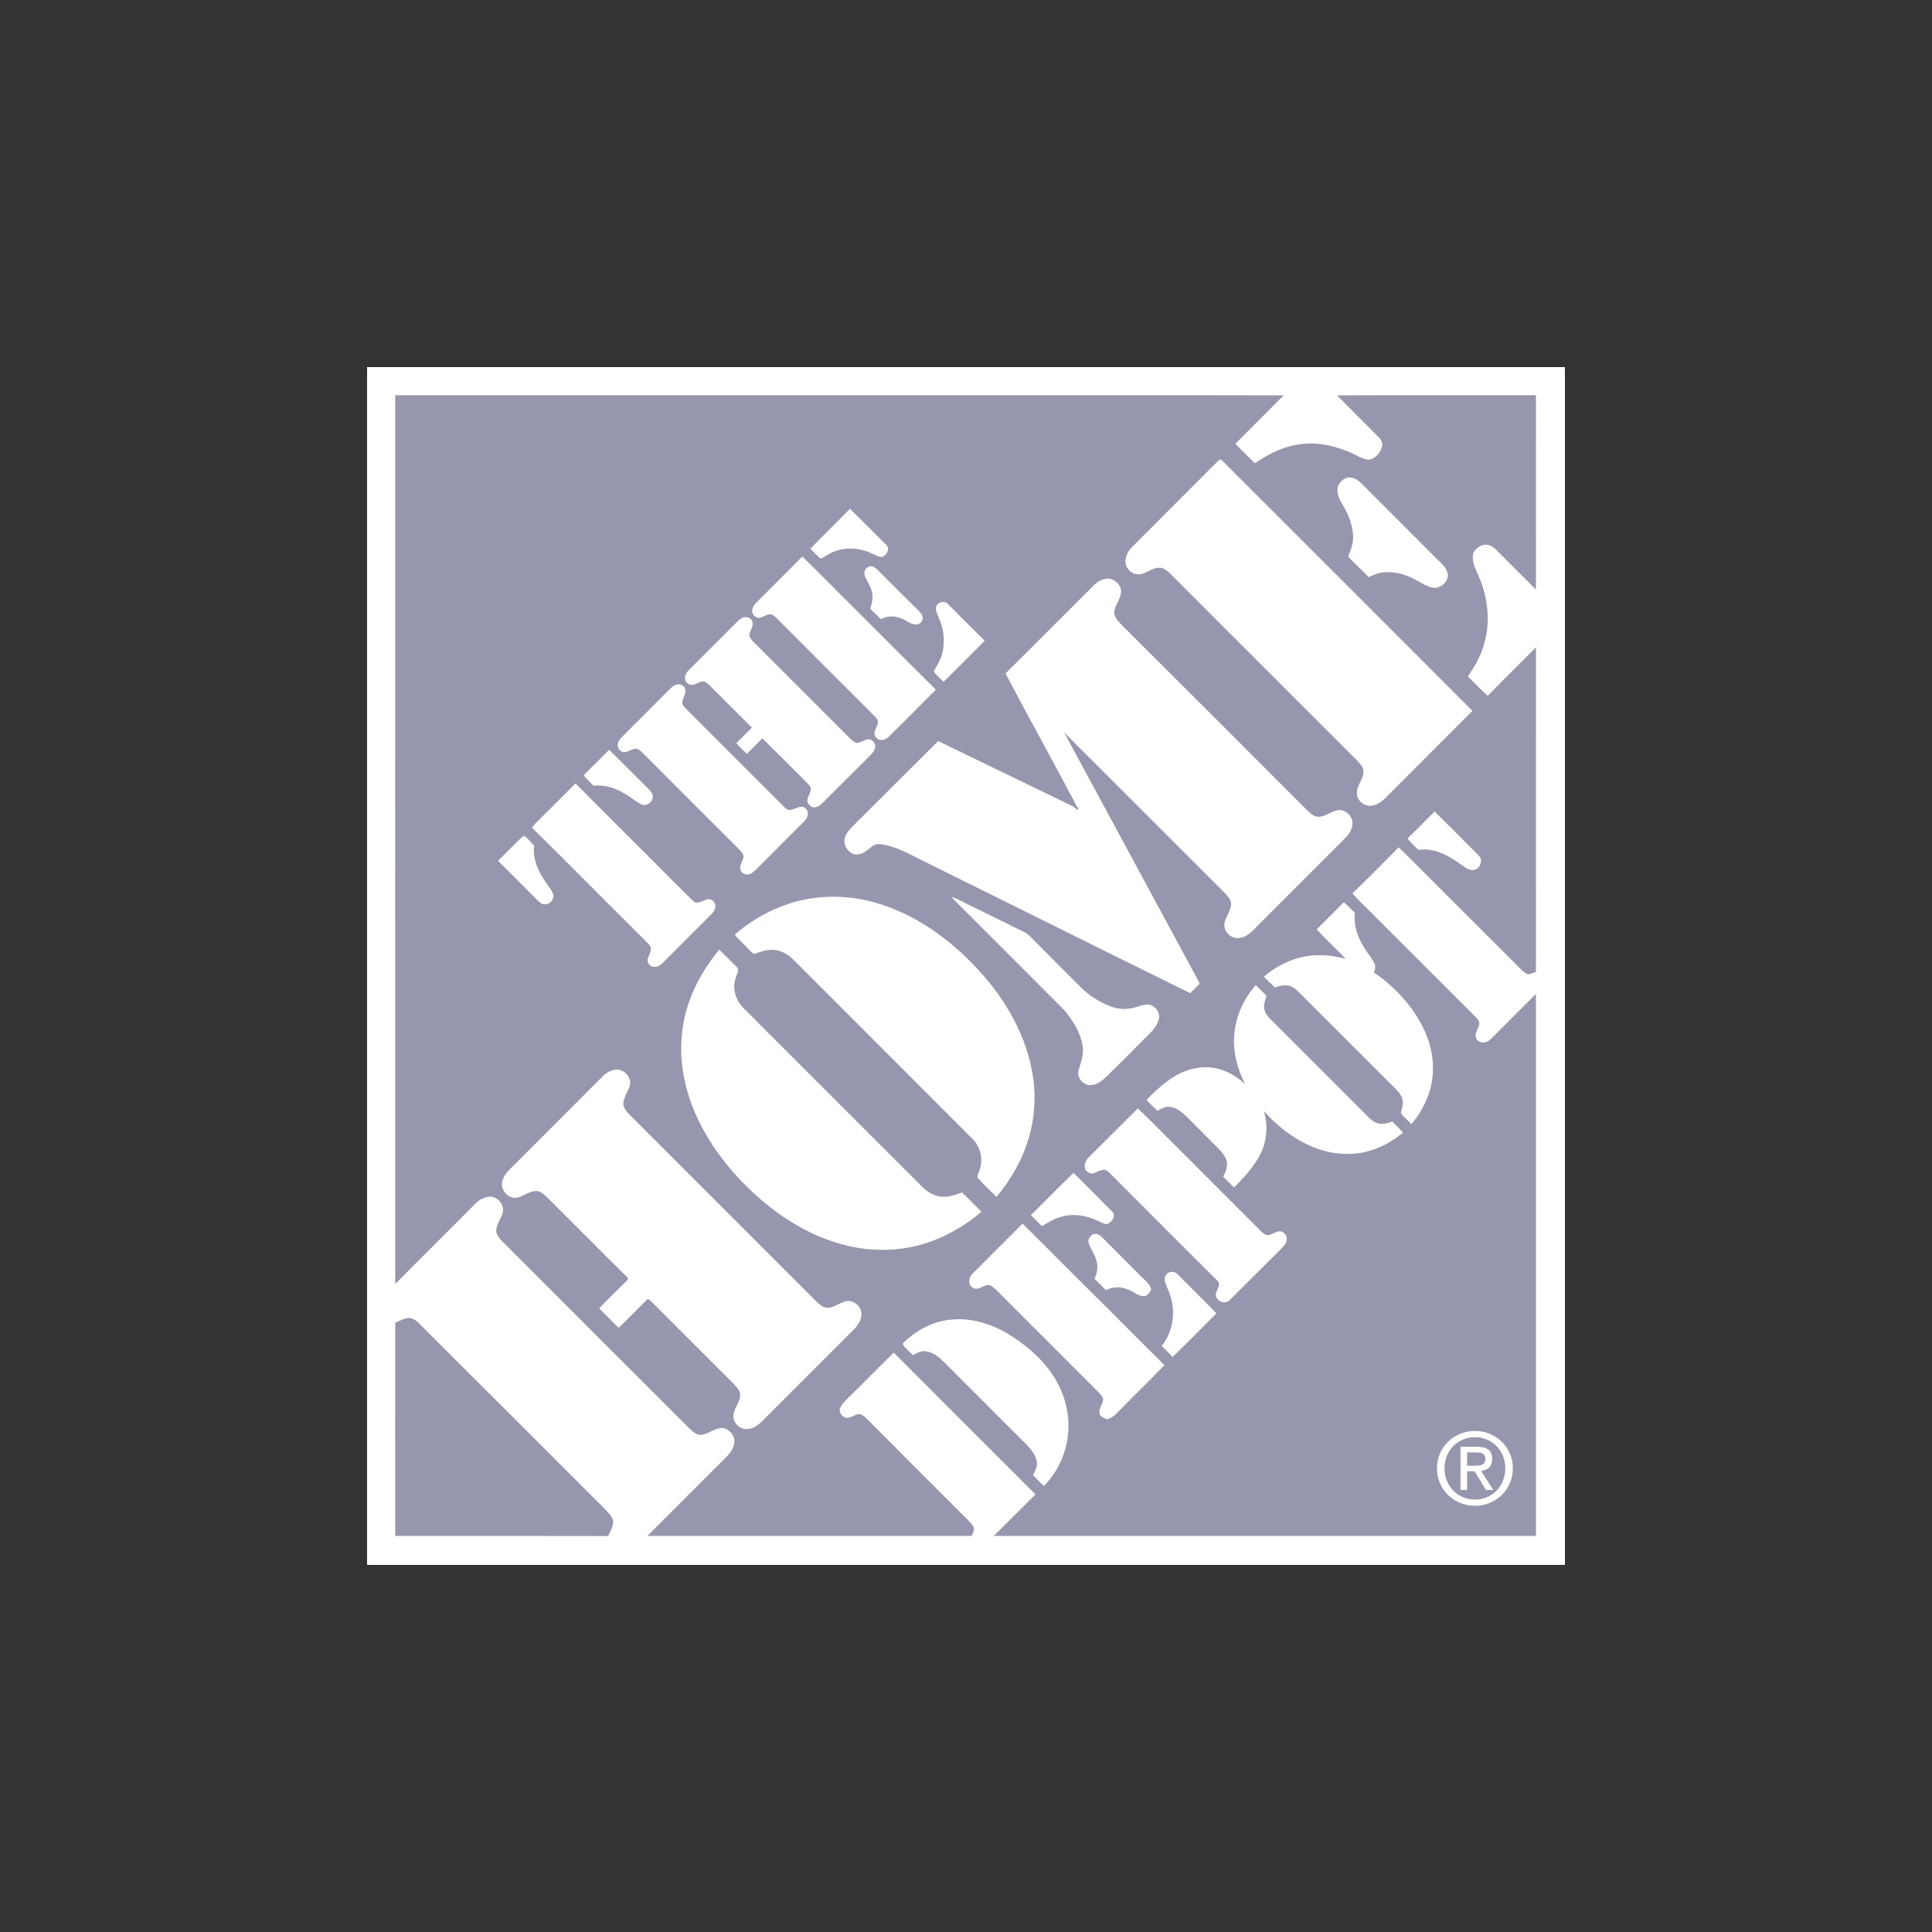
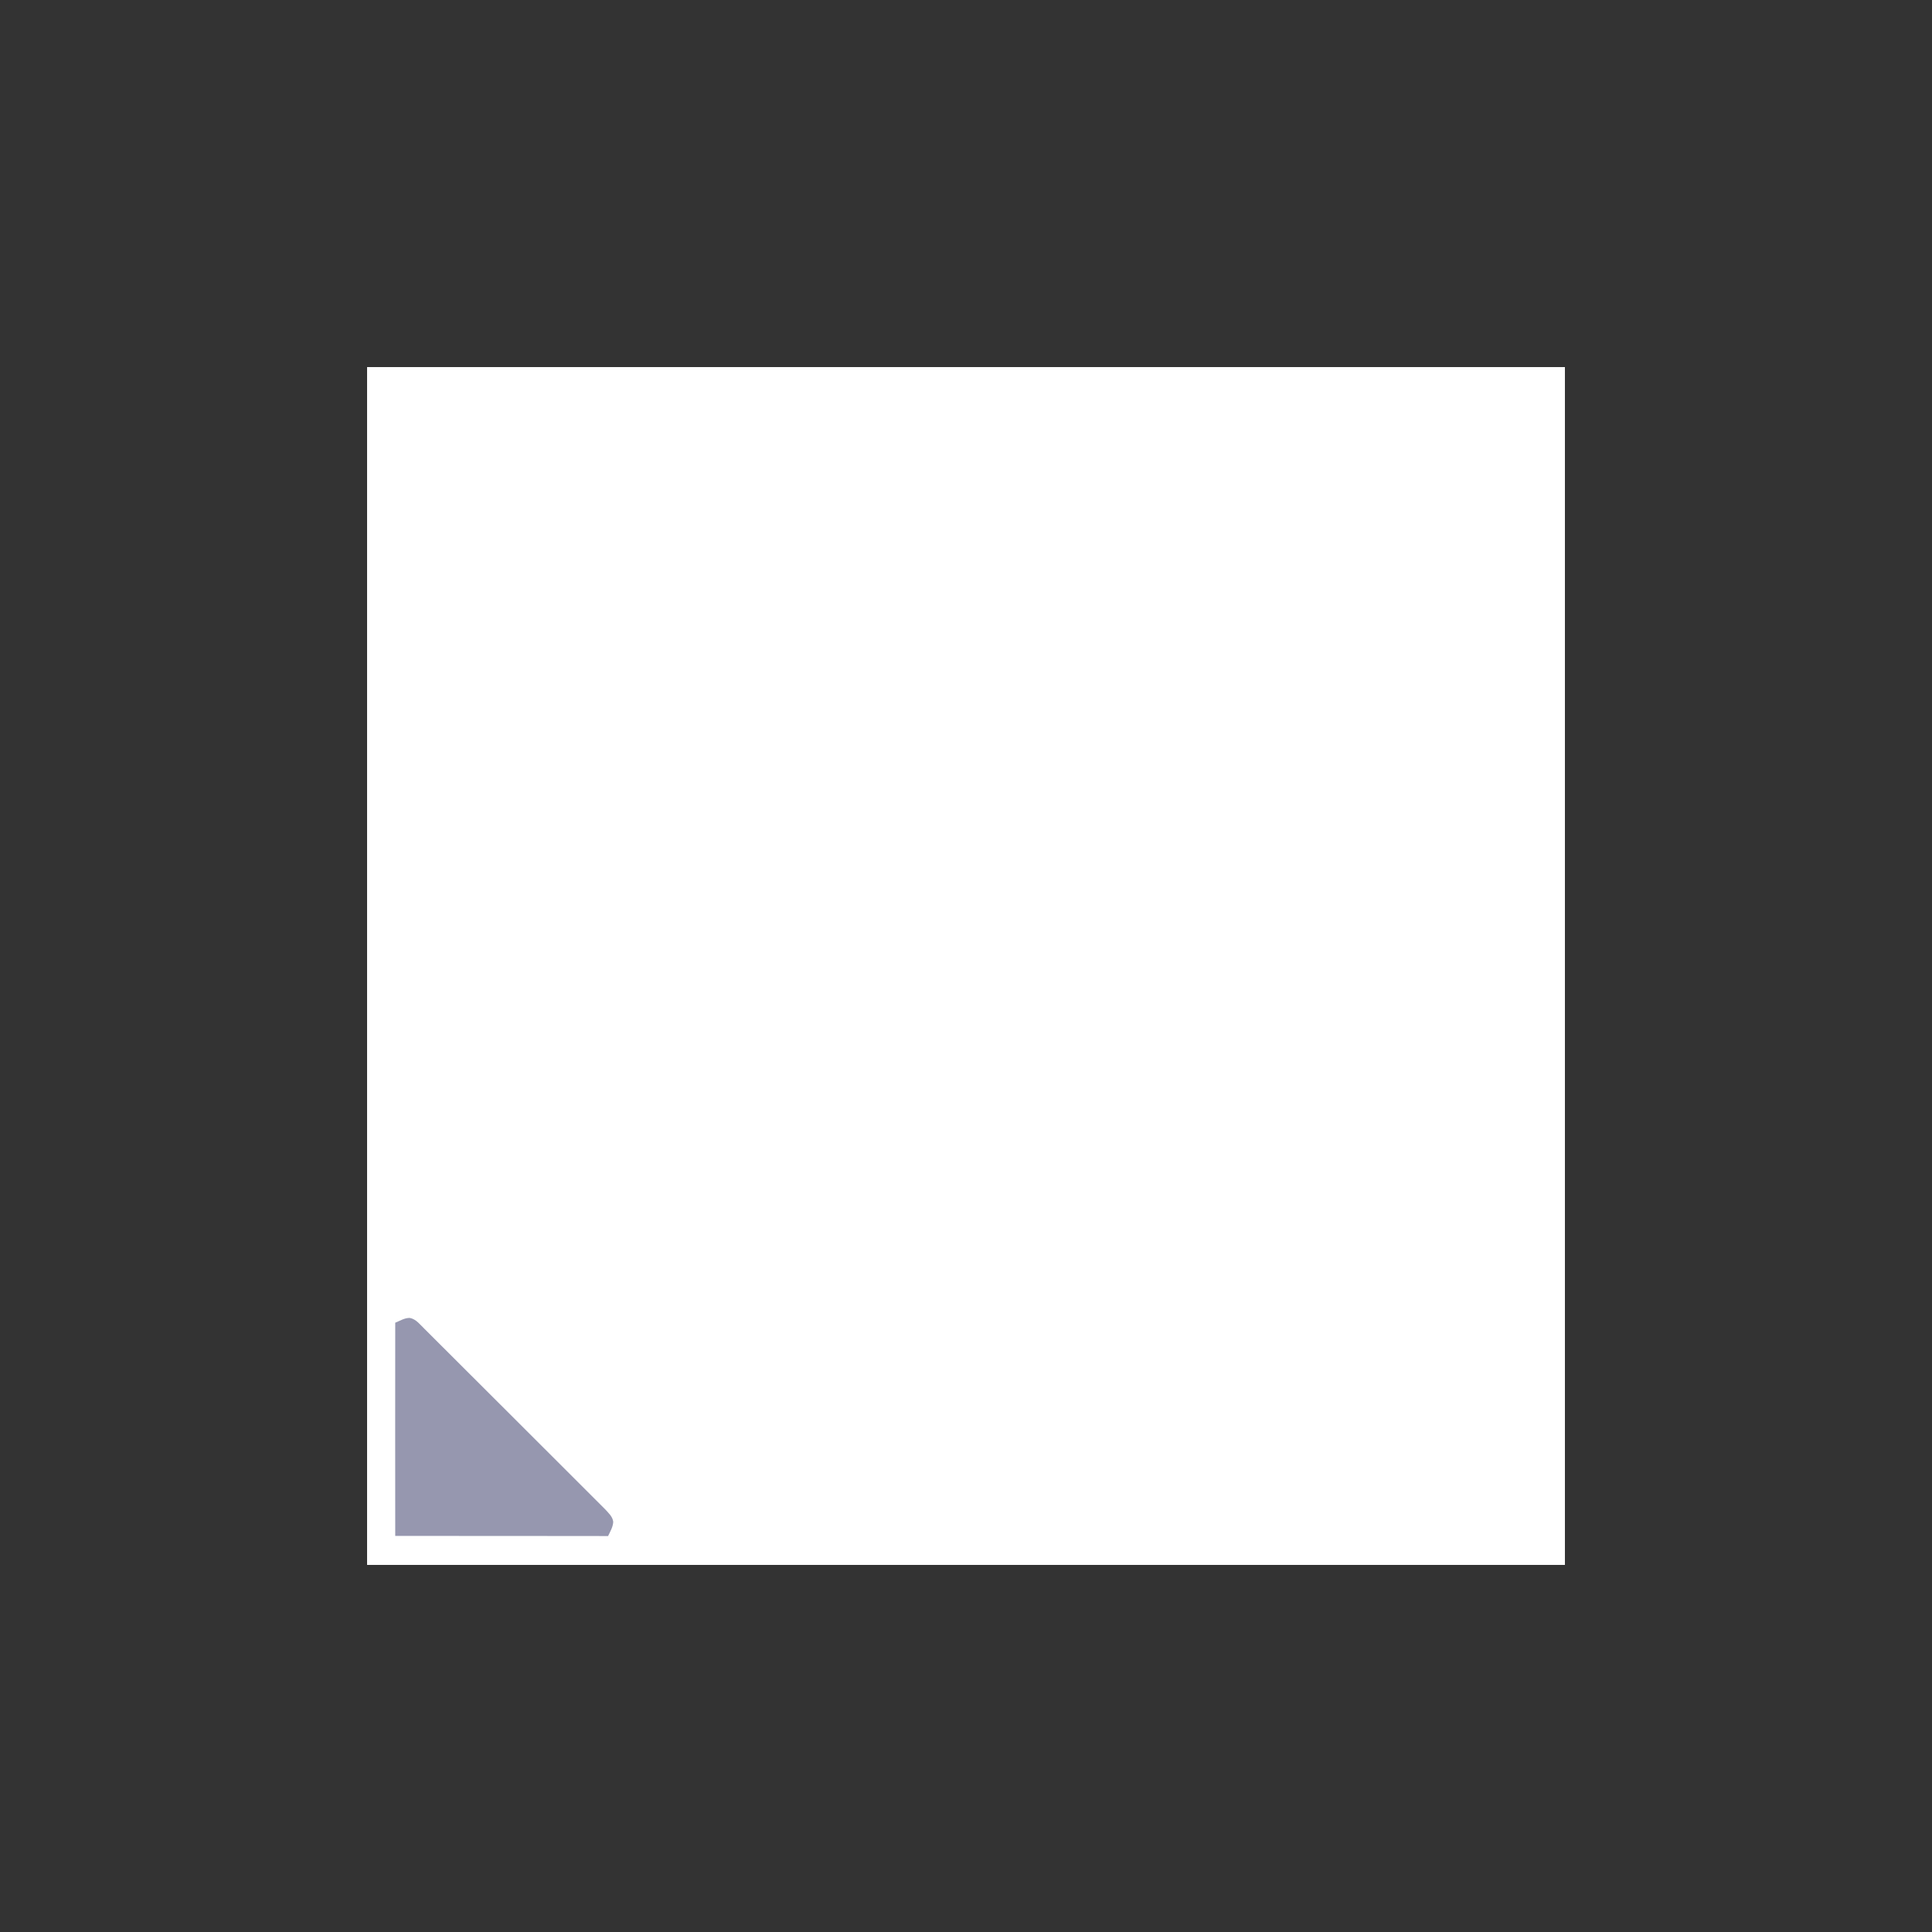
<svg xmlns="http://www.w3.org/2000/svg" xmlns:xlink="http://www.w3.org/1999/xlink" version="1.1" id="Layer_1" x="0px" y="0px" width="1928.52px" height="1928.52px" viewBox="0 0 1928.52 1928.52" enable-background="new 0 0 1928.52 1928.52" xml:space="preserve">
  <rect x="0" y="0" width="1928.52" height="1928.52" fill="#333333" stroke="none" />
  <g>
    <rect x="366.42" y="366.419" fill="#FFFFFF" width="1195.68" height="1195.681" />
    <g>
      <defs>
        <rect id="SVGID_1_" x="366.42" y="366.42" width="1195.68" height="1195.68" />
      </defs>
      <clipPath id="SVGID_2_">
        <use xlink:href="#SVGID_1_" overflow="visible" />
      </clipPath>
-       <path clip-path="url(#SVGID_2_)" fill="#9697AF" d="M394.518,394.519h714.42c57.512,0,115.024-0.119,172.418,0.119    c-15.902,16.143-32.164,32.164-48.187,48.305c6.337,6.697,13.033,12.914,19.37,19.49c14.586-10.043,31.086-18.055,49.022-19.369    c16.142-1.674,32.402,2.511,47.229,8.968c5.621,2.392,10.881,6.216,17.218,6.813c6.219-0.357,10.881-5.857,13.034-11.357    c1.793-3.826,0.12-8.37-2.87-11.12c-13.87-13.99-27.858-27.74-41.608-41.729c66.238-0.358,132.479,0,198.601-0.119    c0,64.565,0.121,129.252,0,193.939c-13.629-13.393-26.902-27.023-40.414-40.415c-3.586-3.707-9.446-5.618-14.347-3.347    c-3.229,1.554-6.337,4.064-7.773,7.531c-1.793,6.937,1.316,13.752,4.067,19.97c8.369,17.694,12.075,37.662,9.564,57.152    c-1.675,13.272-6.457,26.306-13.632,37.664c-1.912,2.75-3.706,5.619-5.38,8.489c6.936,5.979,12.794,13.153,19.848,19.011    c15.783-16.262,32.045-32.164,48.066-48.306c0,107.97,0.121,215.94,0,323.912c-3.108,1.075-6.576,3.226-9.804,1.672    c-4.305-2.75-7.532-6.815-11.12-10.282c-38.74-38.5-77.121-77.361-115.981-115.742c-15.424,15.424-30.608,30.969-46.272,46.033    c8.251,9.327,17.458,17.577,26.066,26.545c31.087,31.088,62.176,62.176,93.383,93.262c2.631,2.752,5.738,5.143,7.174,8.729    c0.478,3.947-2.273,7.294-3.349,10.882c-1.554,4.184,1.794,9.207,6.219,9.325c3.944,0.718,7.293-1.913,9.804-4.544    c14.588-14.706,29.294-29.293,43.881-43.881v541.045H992c13.87-13.869,27.74-27.619,41.61-41.49    c-47.23-47.109-94.341-94.219-141.449-141.449c-15.425,14.828-30.251,30.252-45.556,45.197c-3.229,3.35-6.816,6.576-8.369,11.121    c-0.719,4.422,3.347,8.607,7.652,8.848c3.825-0.479,7.053-2.99,10.879-3.828c3.349-0.236,5.979,2.393,8.371,4.545    c27.979,28.219,56.076,56.197,84.176,84.297c7.055,7.412,14.707,14.107,21.283,21.76c2.988,3.35,0.955,7.652-0.718,11H646.209    c25.469-25.467,50.936-50.936,76.404-76.402c4.783-4.545,9.685-9.807,10.402-16.74c1.076-8.012-7.055-16.023-15.065-14.348    c-6.696,1.314-12.197,6.574-19.131,6.574c-4.425-0.357-7.772-3.586-10.761-6.455c-60.86-60.74-121.603-121.602-182.342-182.342    c-4.064-4.066-8.968-8.012-10.402-13.869c-0.238-6.936,4.664-12.555,6.457-18.893c2.271-8.01-5.262-16.74-13.393-16.143    c-5.619,0.359-10.641,3.588-14.467,7.535c-26.305,26.662-53.088,52.967-79.395,79.631    C394.398,986.022,394.518,690.209,394.518,394.519" />
      <path clip-path="url(#SVGID_2_)" fill="#FFFFFF" d="M1215.832,460.162c1.074-1.195,2.988-2.271,4.063-0.479    c83.34,83.219,166.679,166.558,249.898,249.897c-29.175,29.174-58.469,58.469-87.645,87.763c-3.826,3.588-8.488,6.577-13.75,6.935    c-7.293,0.598-14.588-5.978-13.989-13.391c0.239-7.294,6.457-12.913,6.576-20.327c0.24-4.663-3.347-8.13-6.337-11.358    c-61.816-61.697-123.513-123.515-185.331-185.331c-3.467-3.348-7.293-7.533-12.554-7.174c-7.772,0.119-13.631,7.293-21.522,6.457    c-4.544,0.118-8.251-3.469-10.521-7.175c-3.11-6.457-0.24-14.228,4.424-19.011C1158.08,518.033,1187.016,489.097,1215.832,460.162    " />
      <path clip-path="url(#SVGID_2_)" fill="#FFFFFF" d="M1335.878,484.433c2.392-4.424,6.935-8.488,12.314-7.771    c5.979,0.478,10.284,5.38,14.229,9.326c23.914,24.032,47.826,47.946,71.74,71.86c4.543,4.424,9.924,8.729,11,15.305    c0.6,6.814-5.619,12.914-12.195,13.631c-5.499,0.119-10.522-2.87-15.305-5.5c-10.164-5.979-21.642-10.762-33.719-10.163    c-6.217-0.121-12.196,2.392-17.815,4.901c-6.576-7.055-14.108-13.391-20.326-20.686c1.914-5.381,4.424-10.521,4.782-16.261    c0.838-13.032-4.424-25.468-11-36.349C1336.235,497.347,1333.606,490.652,1335.878,484.433" />
      <path clip-path="url(#SVGID_2_)" fill="#FFFFFF" d="M808.941,547.804c12.912-13.631,26.543-26.424,39.457-39.936    c12.315,11.957,24.271,24.034,36.35,36.11c3.945,3.825,0.357,10.282-4.066,11.837c-3.707,0.479-6.935-2.032-10.283-3.229    c-12.912-6.338-28.936-7.054-41.849-0.119c-3.347,1.435-6.097,4.305-9.685,4.901C815.277,554.5,812.289,550.914,808.941,547.804" />
      <path clip-path="url(#SVGID_2_)" fill="#FFFFFF" d="M800.811,555.457c17.576,16.979,34.556,34.557,51.894,51.653    c27.142,27.023,54.164,54.285,81.424,81.307c-15.544,15.783-31.206,31.328-46.87,46.871c-3.228,3.588-9.684,5.142-12.794,0.717    c-3.825-4.065,0.36-9.086,1.556-13.272c1.435-3.108-1.076-5.858-3.108-8.01c-31.328-31.207-62.536-62.414-93.742-93.742    c-2.87-2.629-5.261-5.858-8.729-7.651c-4.781-1.076-8.488,3.229-13.151,3.467c-3.587-0.358-6.935-3.945-6.457-7.651    c0.24-2.871,1.914-5.381,3.946-7.415C770.081,586.306,785.625,571.121,800.811,555.457" />
      <path clip-path="url(#SVGID_2_)" fill="#FFFFFF" d="M863.225,574.587c-1.554-3.944,1.195-8.729,5.381-9.325    c3.108-0.479,5.619,1.913,7.771,3.946c12.913,12.912,25.828,25.944,38.86,38.739c2.272,2.512,5.501,4.783,5.739,8.49    c0.479,3.706-3.108,7.293-6.936,6.934c-5.021,0-8.847-3.945-13.391-5.619c-6.695-3.108-14.826-3.348-21.403,0.238    c-3.467-3.467-6.935-7.054-10.522-10.283c1.556-5.26,2.989-10.879,1.674-16.38C869.443,585.11,865.139,580.328,863.225,574.587" />
      <path clip-path="url(#SVGID_2_)" fill="#FFFFFF" d="M1092.198,583.914c3.229-3.228,7.293-5.619,11.838-6.217    c8.01-1.195,16.38,6.576,14.824,14.707c-1.074,7.175-7.054,12.912-6.575,20.446c1.195,5.262,5.501,8.848,8.968,12.555    c61.1,60.98,122.199,121.84,183.059,182.939c3.349,2.988,6.696,6.934,11.479,6.934c7.174,0,12.673-5.381,19.488-6.576    c7.893-1.314,15.664,6.457,14.706,14.35c-0.477,5.38-3.706,10.043-7.411,13.75c-30.73,30.609-61.34,61.458-92.067,92.066    c-3.947,3.946-8.968,7.533-14.828,7.533c-6.457,0.359-12.673-5.141-13.51-11.479c-0.837-8.369,6.934-14.588,6.694-22.957    c-0.357-3.946-3.107-7.174-5.738-10.043c-53.688-53.567-107.252-107.254-160.938-160.82    c44.36,82.383,89.078,164.527,133.438,246.909c0.717,1.194,1.313,2.51,1.912,3.944c-3.229,2.99-6.337,6.219-9.445,9.447    c-88.839-43.762-177.559-88.003-266.279-131.885c-13.988-6.934-27.857-15.064-43.641-16.979c-5.262-0.717-8.85,3.588-12.676,6.338    c-3.945,3.109-9.205,5.021-14.108,3.468c-5.858-2.63-9.924-9.565-8.13-15.903c1.195-4.304,4.184-7.891,7.293-11.001    c28.697-28.575,57.273-57.272,85.969-85.729c44.719,21.882,89.558,43.283,134.396,65.164c1.435,1.076,2.989,2.152,4.304,3.588    c0.718-0.838,1.316-1.674,2.033-2.512l-1.674,0.239c-23.555-44.838-48.306-89.077-71.86-133.916    C1033.371,642.862,1062.665,613.329,1092.198,583.914" />
      <path clip-path="url(#SVGID_2_)" fill="#FFFFFF" d="M935.205,604.122c2.151-3.945,8.25-4.424,11.119-1.076    c12.076,12.195,24.394,24.391,36.588,36.588c-13.631,13.751-27.262,27.381-41.131,41.011c-3.108-3.586-7.293-6.456-9.685-10.641    c3.944-6.695,8.13-13.511,9.207-21.403c2.032-10.88,0.239-22.359-4.425-32.402C935.563,612.372,932.693,607.948,935.205,604.122" />
      <path clip-path="url(#SVGID_2_)" fill="#FFFFFF" d="M734.449,622.057c2.393-2.512,5.022-5.143,8.49-5.979    c3.467-0.716,7.772,1.435,8.25,5.263c0.838,4.185-2.271,7.652-3.107,11.717c-0.479,3.229,2.15,5.5,4.064,7.652    c31.924,31.924,63.73,63.85,95.655,95.654c2.151,2.033,4.422,4.544,7.532,5.26c3.826-0.357,7.054-2.869,10.761-3.705    c4.543-0.479,8.729,4.424,7.293,8.729c-0.597,3.229-3.108,5.619-5.26,7.891c-15.544,15.544-31.089,31.088-46.632,46.512    c-2.75,2.75-6.338,5.621-10.402,4.664c-2.271-0.957-4.186-2.75-5.021-5.021c-1.195-5.262,4.424-9.566,3.107-14.827    c-1.195-2.033-2.869-3.587-4.423-5.261c-14.588-14.469-29.056-29.174-43.763-43.643c-5.142,5.262-10.282,10.403-15.543,15.543    c-3.588-3.467-7.174-6.934-10.522-10.64c5.261-5.142,10.401-10.403,15.663-15.544c-12.913-12.676-25.707-25.588-38.5-38.383    c-2.751-2.629-5.143-5.5-8.371-7.412c-5.857-1.913-11.479,6.337-17.098,1.794c-4.543-3.229-3.109-9.687,0.598-13.034    C702.885,653.383,718.787,637.84,734.449,622.057" />
      <path clip-path="url(#SVGID_2_)" fill="#FFFFFF" d="M673.232,684.112c3.586-2.271,8.967-0.836,10.641,3.229    c1.673,4.901-2.749,9.086-2.87,13.87c-0.119,2.51,1.914,4.305,3.468,5.979c33.12,33.119,66.12,66.239,99.241,99.24    c5.979,6.456,13.631-4.662,20.087,0.12c4.186,3.347,2.751,9.925-0.836,13.033c-15.543,15.663-31.208,31.088-46.631,46.751    c-2.512,2.391-5.023,5.26-8.49,6.337c-3.826,1.076-8.49-1.315-8.967-5.38c-0.719-4.783,3.586-8.491,3.347-13.154    c-0.597-2.031-1.913-3.705-3.347-5.26c-31.328-31.207-62.654-62.534-93.862-93.861c-2.989-2.75-5.5-6.217-9.444-7.652    c-4.306-0.238-7.893,2.99-12.078,3.468c-3.586,0.12-6.695-3.108-6.815-6.576c-0.358-3.706,2.272-6.696,4.784-9.207    c15.544-15.544,31.087-31.087,46.512-46.631C669.645,686.862,671.199,685.309,673.232,684.112" />
      <path clip-path="url(#SVGID_2_)" fill="#FFFFFF" d="M586.783,769.604c7.174-6.936,14.109-14.109,21.283-21.164    c12.555,12.197,24.87,24.869,37.426,37.186c2.151,2.393,4.781,4.543,5.979,7.653c1.434,5.858-5.261,12.315-11.121,9.684    c-5.857-2.63-10.521-7.294-16.141-10.401c-9.446-5.858-20.446-9.565-31.686-8.25c-3.229-3.349-6.816-6.457-9.685-10.045    C583.795,772.354,585.349,771.039,586.783,769.604" />
-       <path clip-path="url(#SVGID_2_)" fill="#FFFFFF" d="M534.652,821.735c13.392-13.151,26.543-26.424,39.815-39.695    c25.11,25.229,50.338,50.457,75.567,75.566c13.869,13.75,27.382,27.74,41.371,41.25c3.945,4.424,9.207,0.719,13.512-0.836    c4.304-1.914,9.326,1.912,9.206,6.457c0,3.108-1.794,5.738-3.826,7.892c-16.261,16.141-32.284,32.282-48.425,48.425    c-2.272,2.271-5.143,4.543-8.49,4.305c-3.707,0.358-7.293-3.229-6.934-6.816c0.238-3.826,3.227-6.934,3.227-10.762    c0.24-3.228-2.51-5.261-4.423-7.412c-38.144-37.902-75.927-76.164-114.188-113.949    C532.261,824.606,533.338,823.17,534.652,821.735" />
      <path clip-path="url(#SVGID_2_)" fill="#FFFFFF" d="M1432.01,810.018c14.826,14.588,29.534,29.293,44.12,44.119    c4.664,4.426,1.317,13.273-4.9,14.229c-5.74,0.838-10.164-3.706-14.588-6.696c-11.837-8.131-25.826-15.783-40.653-13.271    c-3.946-3.589-7.772-7.294-11-11.479C1414.195,828.073,1423.042,818.986,1432.01,810.018" />
      <path clip-path="url(#SVGID_2_)" fill="#FFFFFF" d="M522.457,834.29c4.424,1.674,7.174,6.695,10.761,9.806    c-1.913,13.87,4.663,26.901,12.434,37.782c2.273,3.469,5.023,6.697,6.457,10.642c1.556,5.261-3.587,10.761-8.847,10.164    c-2.99,0-5.021-2.511-6.936-4.306c-13.033-13.151-26.185-26.065-39.219-39.217C505.717,851.03,513.728,842.301,522.457,834.29" />
      <path clip-path="url(#SVGID_2_)" fill="#FFFFFF" d="M788.494,901.727c23.795-7.653,49.621-8.489,74.133-3.469    c41.609,8.85,78.437,33.24,107.851,63.49c28.816,29.176,51.773,65.764,59.545,106.536c4.304,22.358,3.349,45.794-3.107,67.675    c-6.34,21.643-17.816,41.611-32.284,58.828c-6.219-6.576-13.033-12.674-19.012-19.371c0-3.227,2.032-5.979,2.631-9.086    c3.228-10.521,0-22.359-8.012-30.012c-59.065-59.186-118.373-118.371-177.438-177.559c-5.38-5.5-12.197-9.925-19.968-10.521    c-6.338-0.838-12.556,1.434-18.533,3.587c-2.393,1.315-3.946-1.675-5.5-2.87c-4.783-5.141-10.045-9.805-14.826-15.064    c0-0.359-0.121-1.076-0.121-1.436C749.756,918.825,768.408,908.182,788.494,901.727" />
      <path clip-path="url(#SVGID_2_)" fill="#FFFFFF" d="M949.672,895.151c5.5,1.793,10.522,4.543,15.664,7.174    c19.25,9.326,38.382,19.012,57.752,28.457c1.674,0.837,3.229,2.152,4.662,3.468c16.263,16.5,32.644,32.761,49.023,49.142    c8.848,9.447,19.967,16.739,32.045,21.282c8.489,3.229,18.054,3.229,26.543,0.24c4.305-1.435,8.967-3.108,13.512-1.674    c4.543,1.793,7.892,6.338,8.25,11.239c-0.358,6.576-4.544,12.076-8.968,16.621c-14.587,14.824-29.413,29.531-44.24,44.119    c-3.944,3.588-8.488,7.295-13.989,7.893c-7.892,1.195-15.663-7.174-13.272-14.827c2.273-7.772,5.381-15.662,4.067-23.794    c-1.914-13.631-9.688-25.707-18.295-36.109c-32.402-32.523-64.927-64.925-97.447-97.568    C959.955,905.553,954.455,900.77,949.672,895.151" />
      <path clip-path="url(#SVGID_2_)" fill="#FFFFFF" d="M1314.355,927.672c8.968-8.967,18.056-17.936,27.022-27.021    c3.946,3.229,7.413,7.055,11.12,10.641c-1.554,11.957,2.51,23.795,8.728,33.838c3.229,5.738,7.892,10.642,10.762,16.619    c1.555,2.871,0.478,6.1-0.599,8.969c15.066,10.164,28.338,23.076,38.859,37.783c12.077,17.099,20.566,37.424,20.088,58.707    c0.121,20.207-8.609,39.578-21.402,54.883c-3.468-3.588-7.533-6.814-10.522-10.881c0.598-4.424,2.752-8.729,1.674-13.152    c-1.195-5.738-5.62-9.805-9.565-13.75c-31.565-31.447-63.013-62.893-94.459-94.34c-3.107-3.107-6.814-5.979-11.238-6.336    c-4.187-0.479-8.37,0.717-12.196,2.031c-3.707-3.468-7.413-7.174-11-10.761c15.903-13.63,36.587-22.358,57.751-21.282    c8.13-0.24,16.023,1.674,23.914,3.467C1333.725,947.163,1323.562,937.836,1314.355,927.672" />
      <path clip-path="url(#SVGID_2_)" fill="#FFFFFF" d="M688.656,997.858c6.576-18.293,16.979-35.032,29.293-49.979    c6.1,6.217,12.556,12.196,18.533,18.533c1.195,3.826-1.912,7.414-2.511,11.24c-3.108,10.281,0.957,21.521,8.49,28.935    c58.11,58.229,116.34,116.341,174.569,174.569c5.619,6.098,12.435,11.838,21.043,13.152c7.652,1.197,15.186-1.434,22.24-4.064    c6.457,6.457,12.913,12.793,19.37,19.25c-14.11,12.316-30.489,22-47.946,28.816c-26.307,10.162-55.719,11.836-83.34,5.738    c-41.969-9.207-78.914-34.436-108.447-65.164c-27.262-28.578-49.262-63.611-57.034-102.71    C677.654,1050.231,679.33,1022.729,688.656,997.858" />
      <path clip-path="url(#SVGID_2_)" fill="#FFFFFF" d="M1232.093,1032.415c1.436-18.176,9.445-35.512,21.402-49.143    c3.467,3.587,7.174,7.174,10.761,10.762c-1.314,4.303-3.349,8.848-2.151,13.391c0.717,4.064,3.467,7.295,6.338,10.162    c31.565,31.447,62.891,63.014,94.458,94.459c3.707,3.588,7.294,7.893,12.554,9.328c4.784,1.314,9.686-0.359,14.35-1.793    c3.587,3.586,7.293,7.174,10.761,10.998c-15.067,12.436-33.838,21.164-53.688,21.164c-19.25,0.838-38.142-5.979-54.164-16.021    c-11.598-7.414-22.239-16.381-31.087-26.783c4.186,13.99,3.229,29.652-3.347,42.805c-6.458,12.914-16.502,23.436-26.426,33.6    c-3.587-3.588-7.293-7.295-11-10.881c3.108-5.023,5.141-11.002,3.228-16.859c-2.271-5.979-7.175-10.283-11.478-14.826    c-8.85-8.969-17.817-17.936-26.783-26.904c-5.261-4.9-10.881-10.521-18.414-11c-4.424-0.477-8.37,1.793-12.077,3.947    c-3.706-3.588-7.293-7.295-11.001-10.881c14.35-14.469,30.73-29.415,51.775-32.045c17.217-2.87,34.554,4.543,46.751,16.381    C1235.2,1066.97,1230.418,1049.752,1232.093,1032.415" />
      <path clip-path="url(#SVGID_2_)" fill="#FFFFFF" d="M601.85,1074.143c3.586-3.467,8.25-6.099,13.271-6.457    c8.25-0.479,15.784,8.131,13.512,16.143c-1.795,6.098-6.218,11.479-6.457,18.055c0.479,5.74,5.262,9.805,9.088,13.631    c61.338,61.338,122.797,122.797,184.135,184.135c2.869,2.75,6.097,5.5,10.162,5.859c6.935,0,12.315-5.143,18.893-6.697    c7.891-1.553,15.783,5.621,15.424,13.512c-0.238,5.381-3.229,10.283-6.936,14.109c-30.848,30.848-61.816,61.816-92.664,92.666    c-4.066,3.945-9.088,7.412-14.947,7.412c-7.173,0.238-13.87-6.576-13.271-13.869c0.718-7.174,6.695-12.914,6.815-20.328    c-0.239-4.424-3.707-7.771-6.457-10.879c-27.5-27.621-55.121-55.002-82.502-82.502c-1.076-0.838-2.51-3.229-4.063-1.557    c-9.565,9.207-18.773,18.895-28.338,28.1c-6.457-6.457-12.914-12.914-19.371-19.49c9.207-9.684,18.771-19.131,28.457-28.457    c0-0.479,0.121-1.553,0.121-2.031c-25.947-25.469-51.416-51.295-77.242-77.002c-3.945-3.707-7.651-8.369-13.151-9.686    c-7.534-0.477-13.394,5.381-20.447,6.697c-9.088,1.553-17.338-8.73-14.228-17.219c1.553-5.979,6.337-10.283,10.521-14.348    C542.064,1133.928,572.077,1104.155,601.85,1074.143" />
      <path clip-path="url(#SVGID_2_)" fill="#FFFFFF" d="M1135.721,1106.426c14.349,13.393,27.859,27.74,41.969,41.49    c26.783,26.902,53.686,53.805,80.59,80.709c1.912,1.555,3.706,3.707,6.215,4.184c5.143,0.479,9.207-4.543,14.349-3.586    c3.109,1.076,5.979,4.064,5.62,7.533c0,4.662-3.945,7.891-6.815,11c-16.859,16.619-33.479,33.479-50.337,50.1    c-3.706,4.064-10.644,2.031-12.913-2.512c-3.349-5.619,5.737-11.598,0.956-16.738c-34.676-34.557-69.351-69.23-103.905-103.906    c-2.511-2.271-4.663-5.141-7.652-6.695c-5.141-1.436-9.207,2.869-13.989,3.467c-3.706-0.357-7.293-3.586-7.056-7.414    c-0.357-4.184,2.751-7.412,5.381-10.162C1104.035,1138.112,1119.938,1122.209,1135.721,1106.426" />
      <path clip-path="url(#SVGID_2_)" fill="#FFFFFF" d="M1029.066,1212.961c14.229-13.988,28.099-28.457,42.565-42.207    c12.794,12.914,25.707,25.707,38.501,38.621c4.305,4.184-0.238,10.521-4.664,12.436c-3.107,0.357-5.978-1.557-8.728-2.752    c-11-5.381-23.674-8.01-35.75-4.902c-7.653,1.555-14.349,5.859-21.044,9.805    C1036.359,1220.254,1032.772,1216.549,1029.066,1212.961" />
-       <path clip-path="url(#SVGID_2_)" fill="#FFFFFF" d="M970.955,1271.192c16.502-16.74,33.24-33.121,49.741-49.74    c26.782,26.426,53.207,53.326,80.111,79.752c20.565,20.445,40.892,41.133,61.577,61.457c-16.023,16.5-32.523,32.523-48.545,48.902    c-2.272,2.512-5.5,3.947-8.489,5.262c-2.99-1.076-6.696-2.15-7.653-5.498c-1.794-5.621,4.066-10.045,3.35-15.545    c-2.393-4.664-6.576-8.012-10.163-11.719c-29.058-29.055-58.112-58.109-87.166-87.164c-5.142-4.783-9.447-10.521-15.544-14.109    c-6.098-1.195-11.599,6.576-17.456,2.393C965.694,1281.954,967.131,1274.778,970.955,1271.192" />
      <path clip-path="url(#SVGID_2_)" fill="#FFFFFF" d="M1086.937,1241.54c-1.912-4.904,2.631-10.643,7.771-9.805    c2.392,0.598,4.185,2.152,5.86,3.826c12.555,12.674,25.228,25.109,37.664,37.783c4.064,4.184,9.325,7.771,11,13.75    c-1.555,2.631-3.229,6.217-6.816,6.576c-5.859,0.598-10.163-4.066-15.424-5.979c-7.174-3.588-15.903-3.588-23.077,0.119    c-3.826-3.826-7.533-7.652-11.359-11.359c2.632-5.619,3.826-12.076,1.914-18.055    C1093.035,1252.299,1088.969,1247.278,1086.937,1241.54" />
      <path clip-path="url(#SVGID_2_)" fill="#FFFFFF" d="M1163.82,1272.747c2.51-3.826,8.606-4.426,11.597-0.838    c12.914,13.033,26.067,25.947,38.859,39.1c-14.706,14.348-28.814,29.412-43.881,43.402c-3.468-3.707-7.174-7.293-10.762-11    c12.793-15.783,14.587-38.621,5.979-56.795C1164.058,1282.311,1160.711,1277.049,1163.82,1272.747" />
      <path clip-path="url(#SVGID_2_)" fill="#9697AF" d="M394.518,1320.334c4.783-1.914,9.326-4.902,14.588-4.783    c6.338,1.195,10.283,6.814,14.707,11c60.143,59.904,120.047,119.928,180.07,179.83c3.348,3.707,7.652,7.414,8.25,12.674    c-0.24,5.143-2.99,9.686-5.142,14.23c-70.905-0.121-141.688-0.121-212.474-0.121    C394.518,1462.26,394.398,1391.237,394.518,1320.334" />
      <path clip-path="url(#SVGID_2_)" fill="#FFFFFF" d="M951.107,1317.106c21.282-1.795,42.446,5.859,60.023,17.457    c13.75,9.207,26.544,19.848,36.348,33.121c11.72,15.662,18.894,34.793,19.013,54.521c0.357,22.479-8.489,45.197-24.513,61.1    c-3.706-3.588-7.293-7.174-10.88-10.881c2.153-4.066,4.662-8.369,3.946-13.152c-1.196-7.174-6.099-13.033-11-17.936    c-26.904-26.902-53.807-53.805-80.709-80.709c-5.5-5.379-11.717-11.238-19.85-11.836c-4.422-0.479-8.369,1.793-12.075,3.945    c-3.468-3.826-8.25-6.695-10.403-11.479C914.162,1327.747,932.096,1318.301,951.107,1317.106" />
      <path clip-path="url(#SVGID_2_)" fill="#FFFFFF" d="M1434.367,1465.625c0-21.455,17.404-37.275,37.971-37.275    c20.37,0,37.771,15.82,37.771,37.275c0,21.656-17.4,37.477-37.771,37.477C1451.771,1503.102,1434.367,1487.282,1434.367,1465.625     M1472.338,1496.874c16.908,0,30.257-13.25,30.257-31.248c0-17.697-13.349-31.047-30.257-31.047    c-17.106,0-30.454,13.35-30.454,31.047C1441.884,1483.624,1455.231,1496.874,1472.338,1496.874 M1464.428,1487.282h-6.527v-43.111    h16.415c10.186,0,15.228,3.758,15.228,12.262c0,7.711-4.846,11.074-11.174,11.865l12.262,18.984h-7.318l-11.371-18.688h-7.514    V1487.282z M1472.24,1463.057c5.535,0,10.479-0.396,10.479-7.021c0-5.34-4.844-6.326-9.393-6.326h-8.898v13.348H1472.24z" />
    </g>
  </g>
</svg>